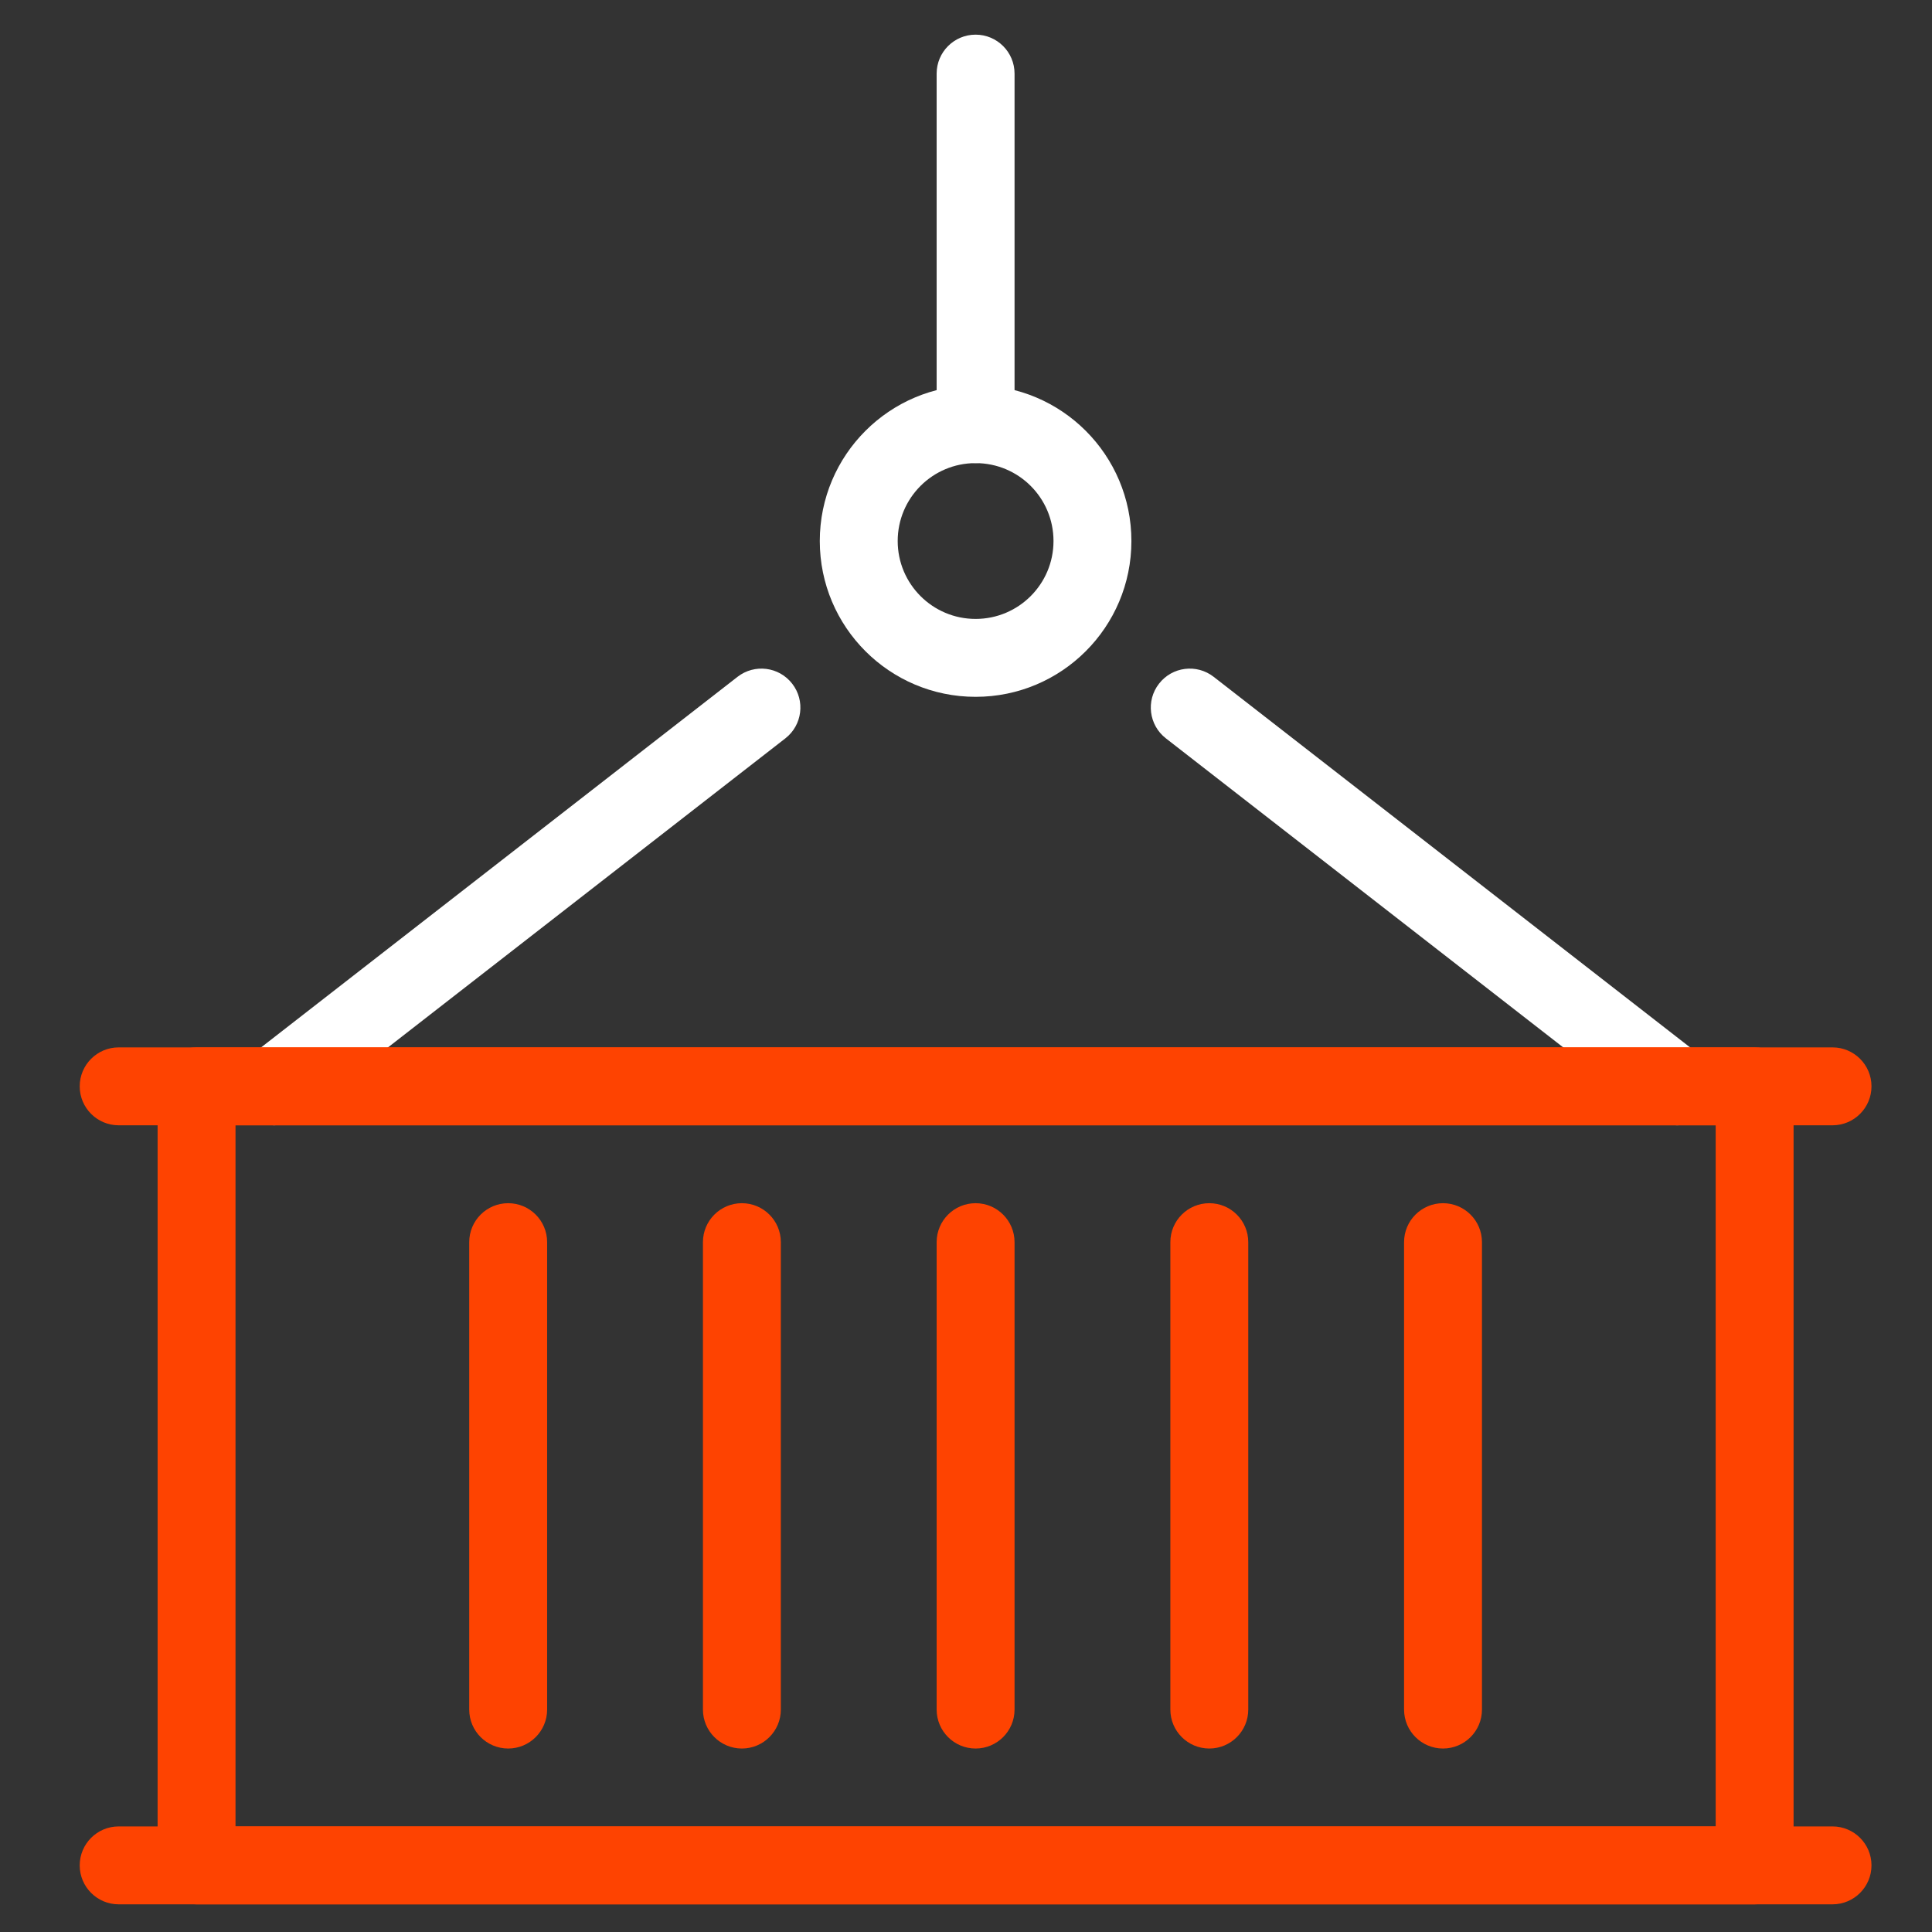
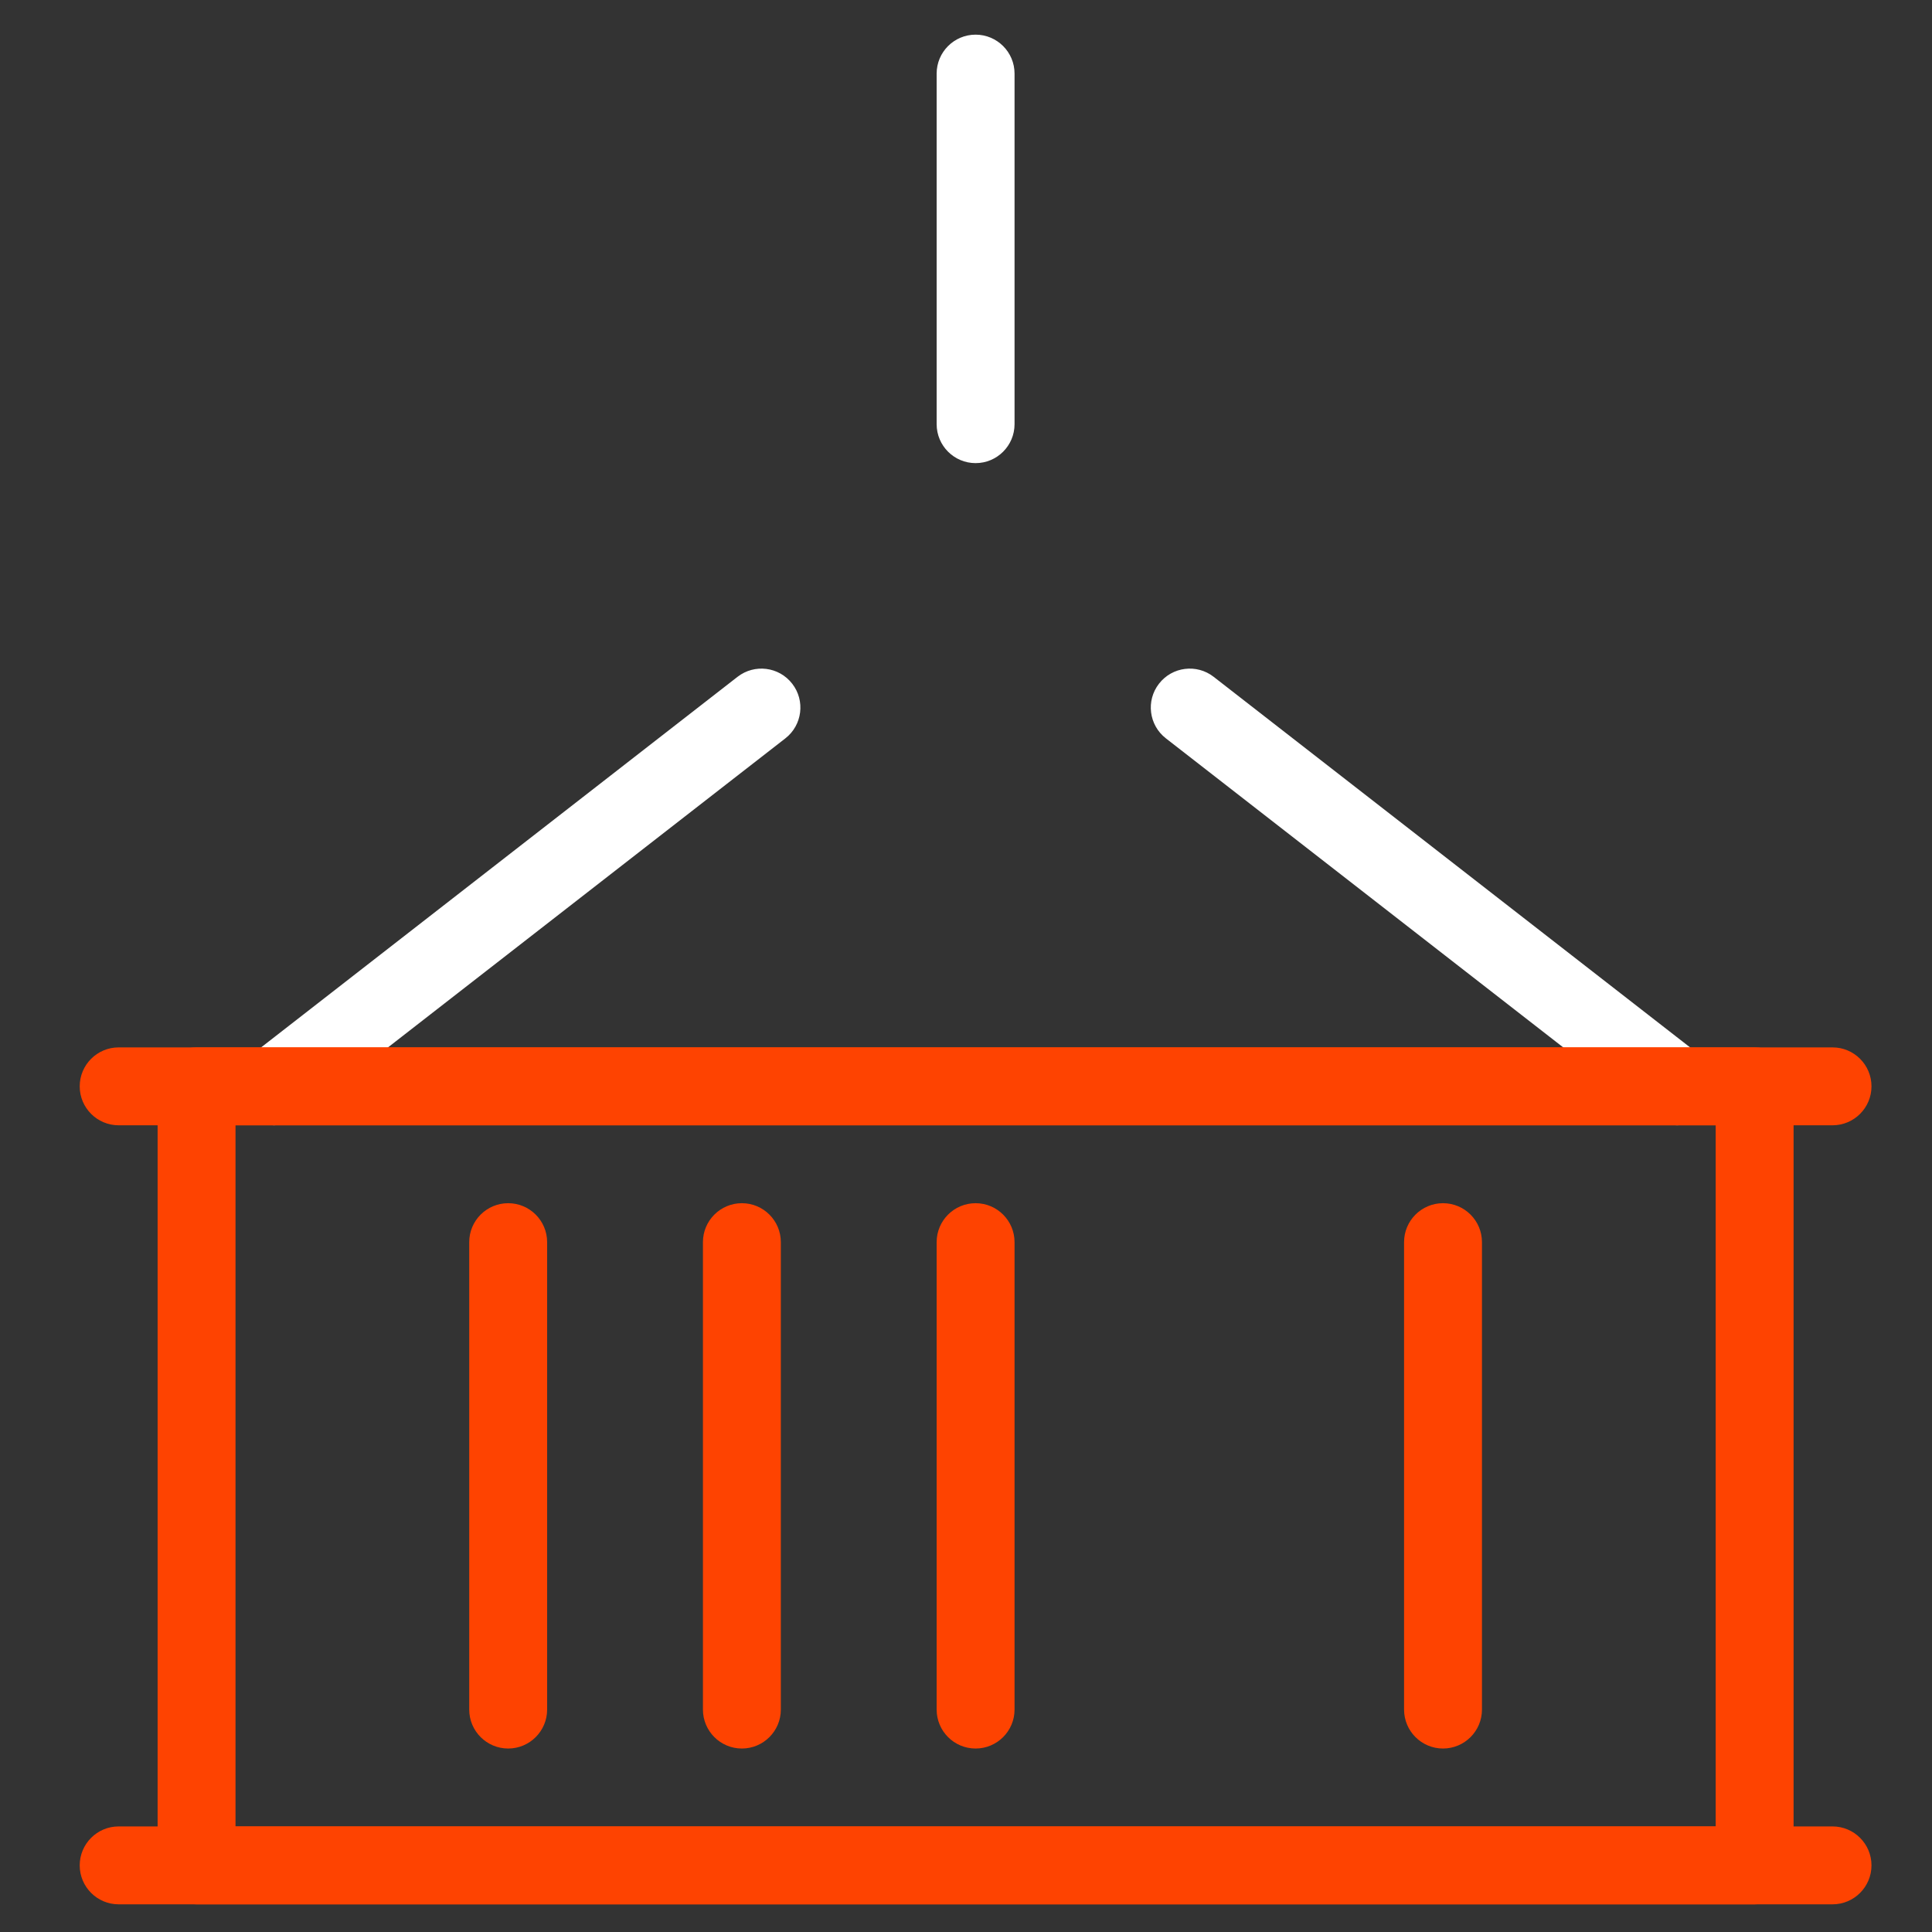
<svg xmlns="http://www.w3.org/2000/svg" width="31" height="31" viewBox="0 0 31 31" fill="none">
  <rect x="0" y="0" width="31" height="31" fill="#333333" stroke="none" />
  <g clip-path="url(#clip0_179_4884)">
    <path fill-rule="evenodd" clip-rule="evenodd" d="M12.711 10.97C12.923 11.242 12.874 11.635 12.602 11.847L4.788 17.924C4.515 18.136 4.123 18.087 3.911 17.814C3.699 17.542 3.748 17.149 4.02 16.938L11.834 10.86C12.107 10.648 12.499 10.697 12.711 10.97Z" fill="white" />
    <path fill-rule="evenodd" clip-rule="evenodd" d="M18.597 10.97C18.809 10.697 19.202 10.648 19.474 10.86L27.288 16.938C27.56 17.149 27.609 17.542 27.398 17.814C27.186 18.087 26.793 18.136 26.52 17.924L18.707 11.847C18.434 11.635 18.385 11.242 18.597 10.97Z" fill="white" />
    <path fill-rule="evenodd" clip-rule="evenodd" d="M15.654 0.556C15.999 0.556 16.279 0.836 16.279 1.181V6.806C16.279 7.151 15.999 7.431 15.654 7.431C15.309 7.431 15.029 7.151 15.029 6.806V1.181C15.029 0.836 15.309 0.556 15.654 0.556Z" fill="white" />
-     <path fill-rule="evenodd" clip-rule="evenodd" d="M15.654 7.431C14.964 7.431 14.404 7.99 14.404 8.681C14.404 9.371 14.964 9.931 15.654 9.931C16.345 9.931 16.904 9.371 16.904 8.681C16.904 7.99 16.345 7.431 15.654 7.431ZM13.154 8.681C13.154 7.3 14.274 6.181 15.654 6.181C17.035 6.181 18.154 7.3 18.154 8.681C18.154 10.062 17.035 11.181 15.654 11.181C14.274 11.181 13.154 10.062 13.154 8.681Z" fill="white" />
    <path fill-rule="evenodd" clip-rule="evenodd" d="M2.529 17.431C2.529 17.086 2.809 16.806 3.154 16.806H28.154C28.499 16.806 28.779 17.086 28.779 17.431V29.931C28.779 30.276 28.499 30.556 28.154 30.556H3.154C2.809 30.556 2.529 30.276 2.529 29.931V17.431ZM3.779 18.056V29.306H27.529V18.056H3.779Z" fill="#FE4301" />
    <path fill-rule="evenodd" clip-rule="evenodd" d="M1.279 17.431C1.279 17.086 1.559 16.806 1.904 16.806H29.404C29.749 16.806 30.029 17.086 30.029 17.431C30.029 17.776 29.749 18.056 29.404 18.056H1.904C1.559 18.056 1.279 17.776 1.279 17.431Z" fill="#FE4301" />
    <path fill-rule="evenodd" clip-rule="evenodd" d="M1.279 29.931C1.279 29.586 1.559 29.306 1.904 29.306H29.404C29.749 29.306 30.029 29.586 30.029 29.931C30.029 30.276 29.749 30.556 29.404 30.556H1.904C1.559 30.556 1.279 30.276 1.279 29.931Z" fill="#FE4301" />
    <path fill-rule="evenodd" clip-rule="evenodd" d="M8.154 19.306C8.499 19.306 8.779 19.586 8.779 19.931V27.431C8.779 27.776 8.499 28.056 8.154 28.056C7.809 28.056 7.529 27.776 7.529 27.431V19.931C7.529 19.586 7.809 19.306 8.154 19.306Z" fill="#FE4301" />
    <path fill-rule="evenodd" clip-rule="evenodd" d="M11.904 19.306C12.249 19.306 12.529 19.586 12.529 19.931V27.431C12.529 27.776 12.249 28.056 11.904 28.056C11.559 28.056 11.279 27.776 11.279 27.431V19.931C11.279 19.586 11.559 19.306 11.904 19.306Z" fill="#FE4301" />
    <path fill-rule="evenodd" clip-rule="evenodd" d="M15.654 19.306C15.999 19.306 16.279 19.586 16.279 19.931V27.431C16.279 27.776 15.999 28.056 15.654 28.056C15.309 28.056 15.029 27.776 15.029 27.431V19.931C15.029 19.586 15.309 19.306 15.654 19.306Z" fill="#FE4301" />
-     <path fill-rule="evenodd" clip-rule="evenodd" d="M19.404 19.306C19.749 19.306 20.029 19.586 20.029 19.931V27.431C20.029 27.776 19.749 28.056 19.404 28.056C19.059 28.056 18.779 27.776 18.779 27.431V19.931C18.779 19.586 19.059 19.306 19.404 19.306Z" fill="#FE4301" />
    <path fill-rule="evenodd" clip-rule="evenodd" d="M23.154 19.306C23.499 19.306 23.779 19.586 23.779 19.931V27.431C23.779 27.776 23.499 28.056 23.154 28.056C22.809 28.056 22.529 27.776 22.529 27.431V19.931C22.529 19.586 22.809 19.306 23.154 19.306Z" fill="#FE4301" />
  </g>
  <defs>
    <clipPath id="clip0_179_4884">
      <rect width="30" height="30" fill="white" transform="translate(0.654 0.556)" />
    </clipPath>
  </defs>
</svg>